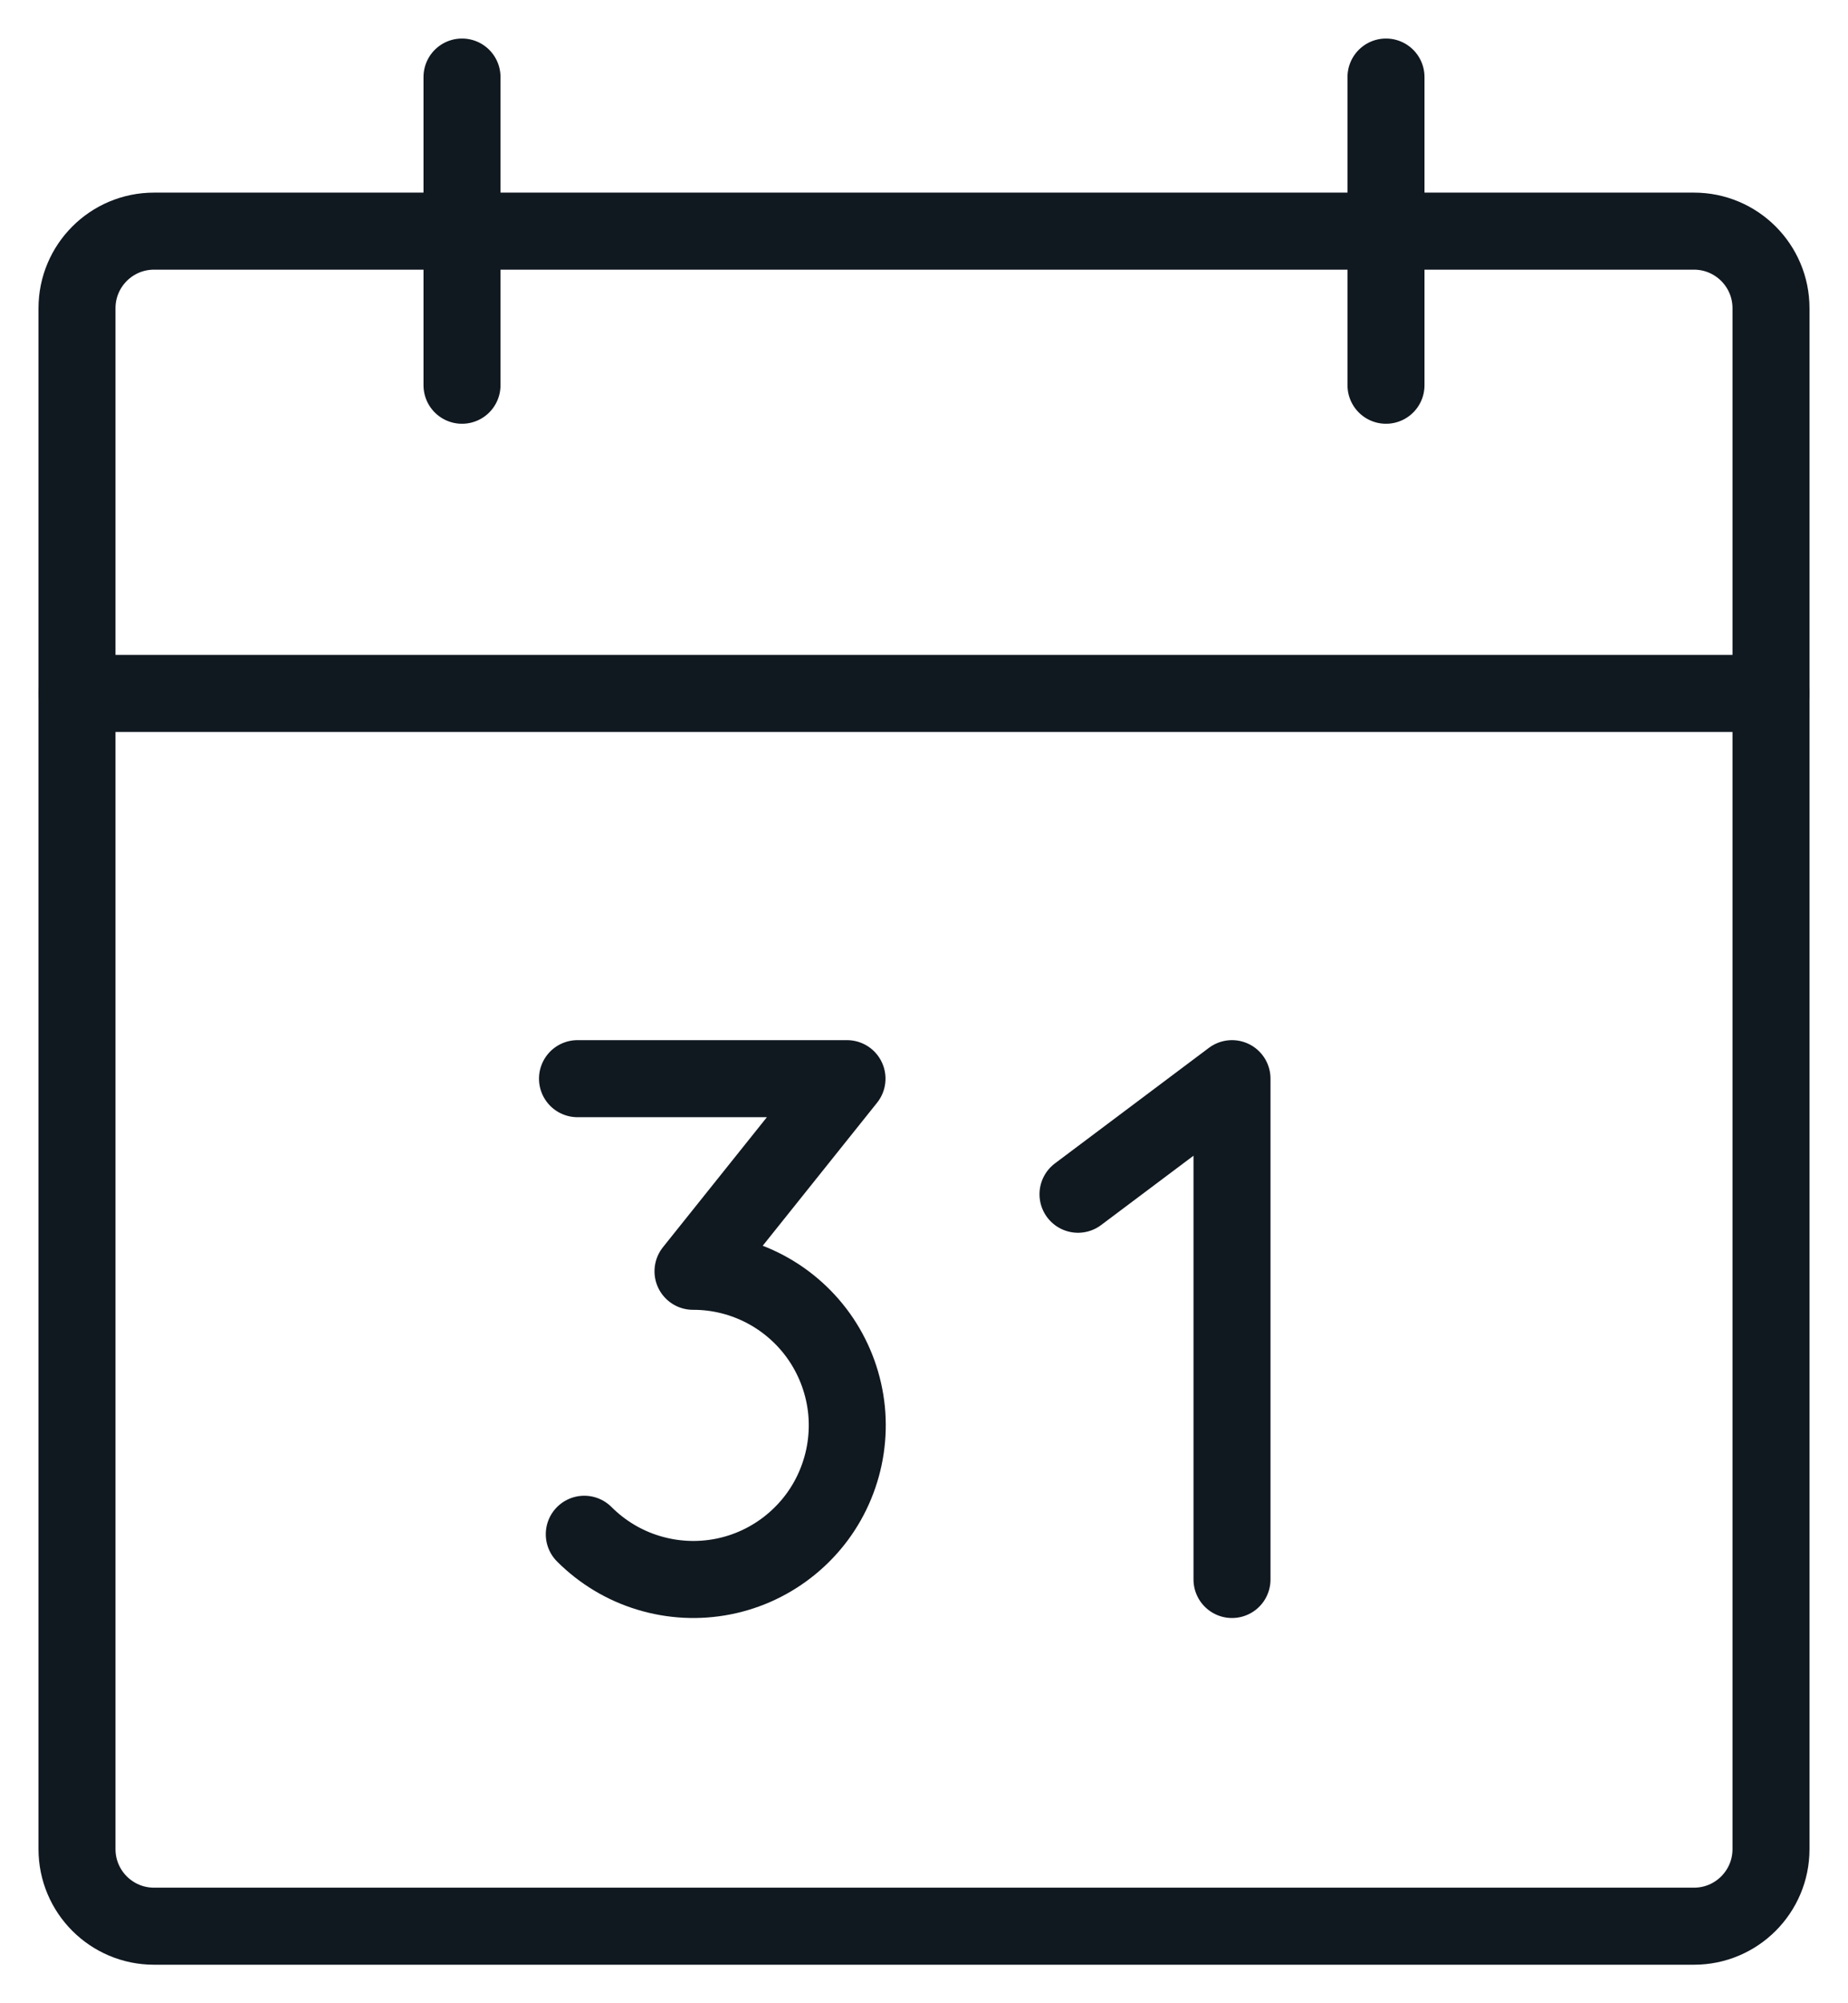
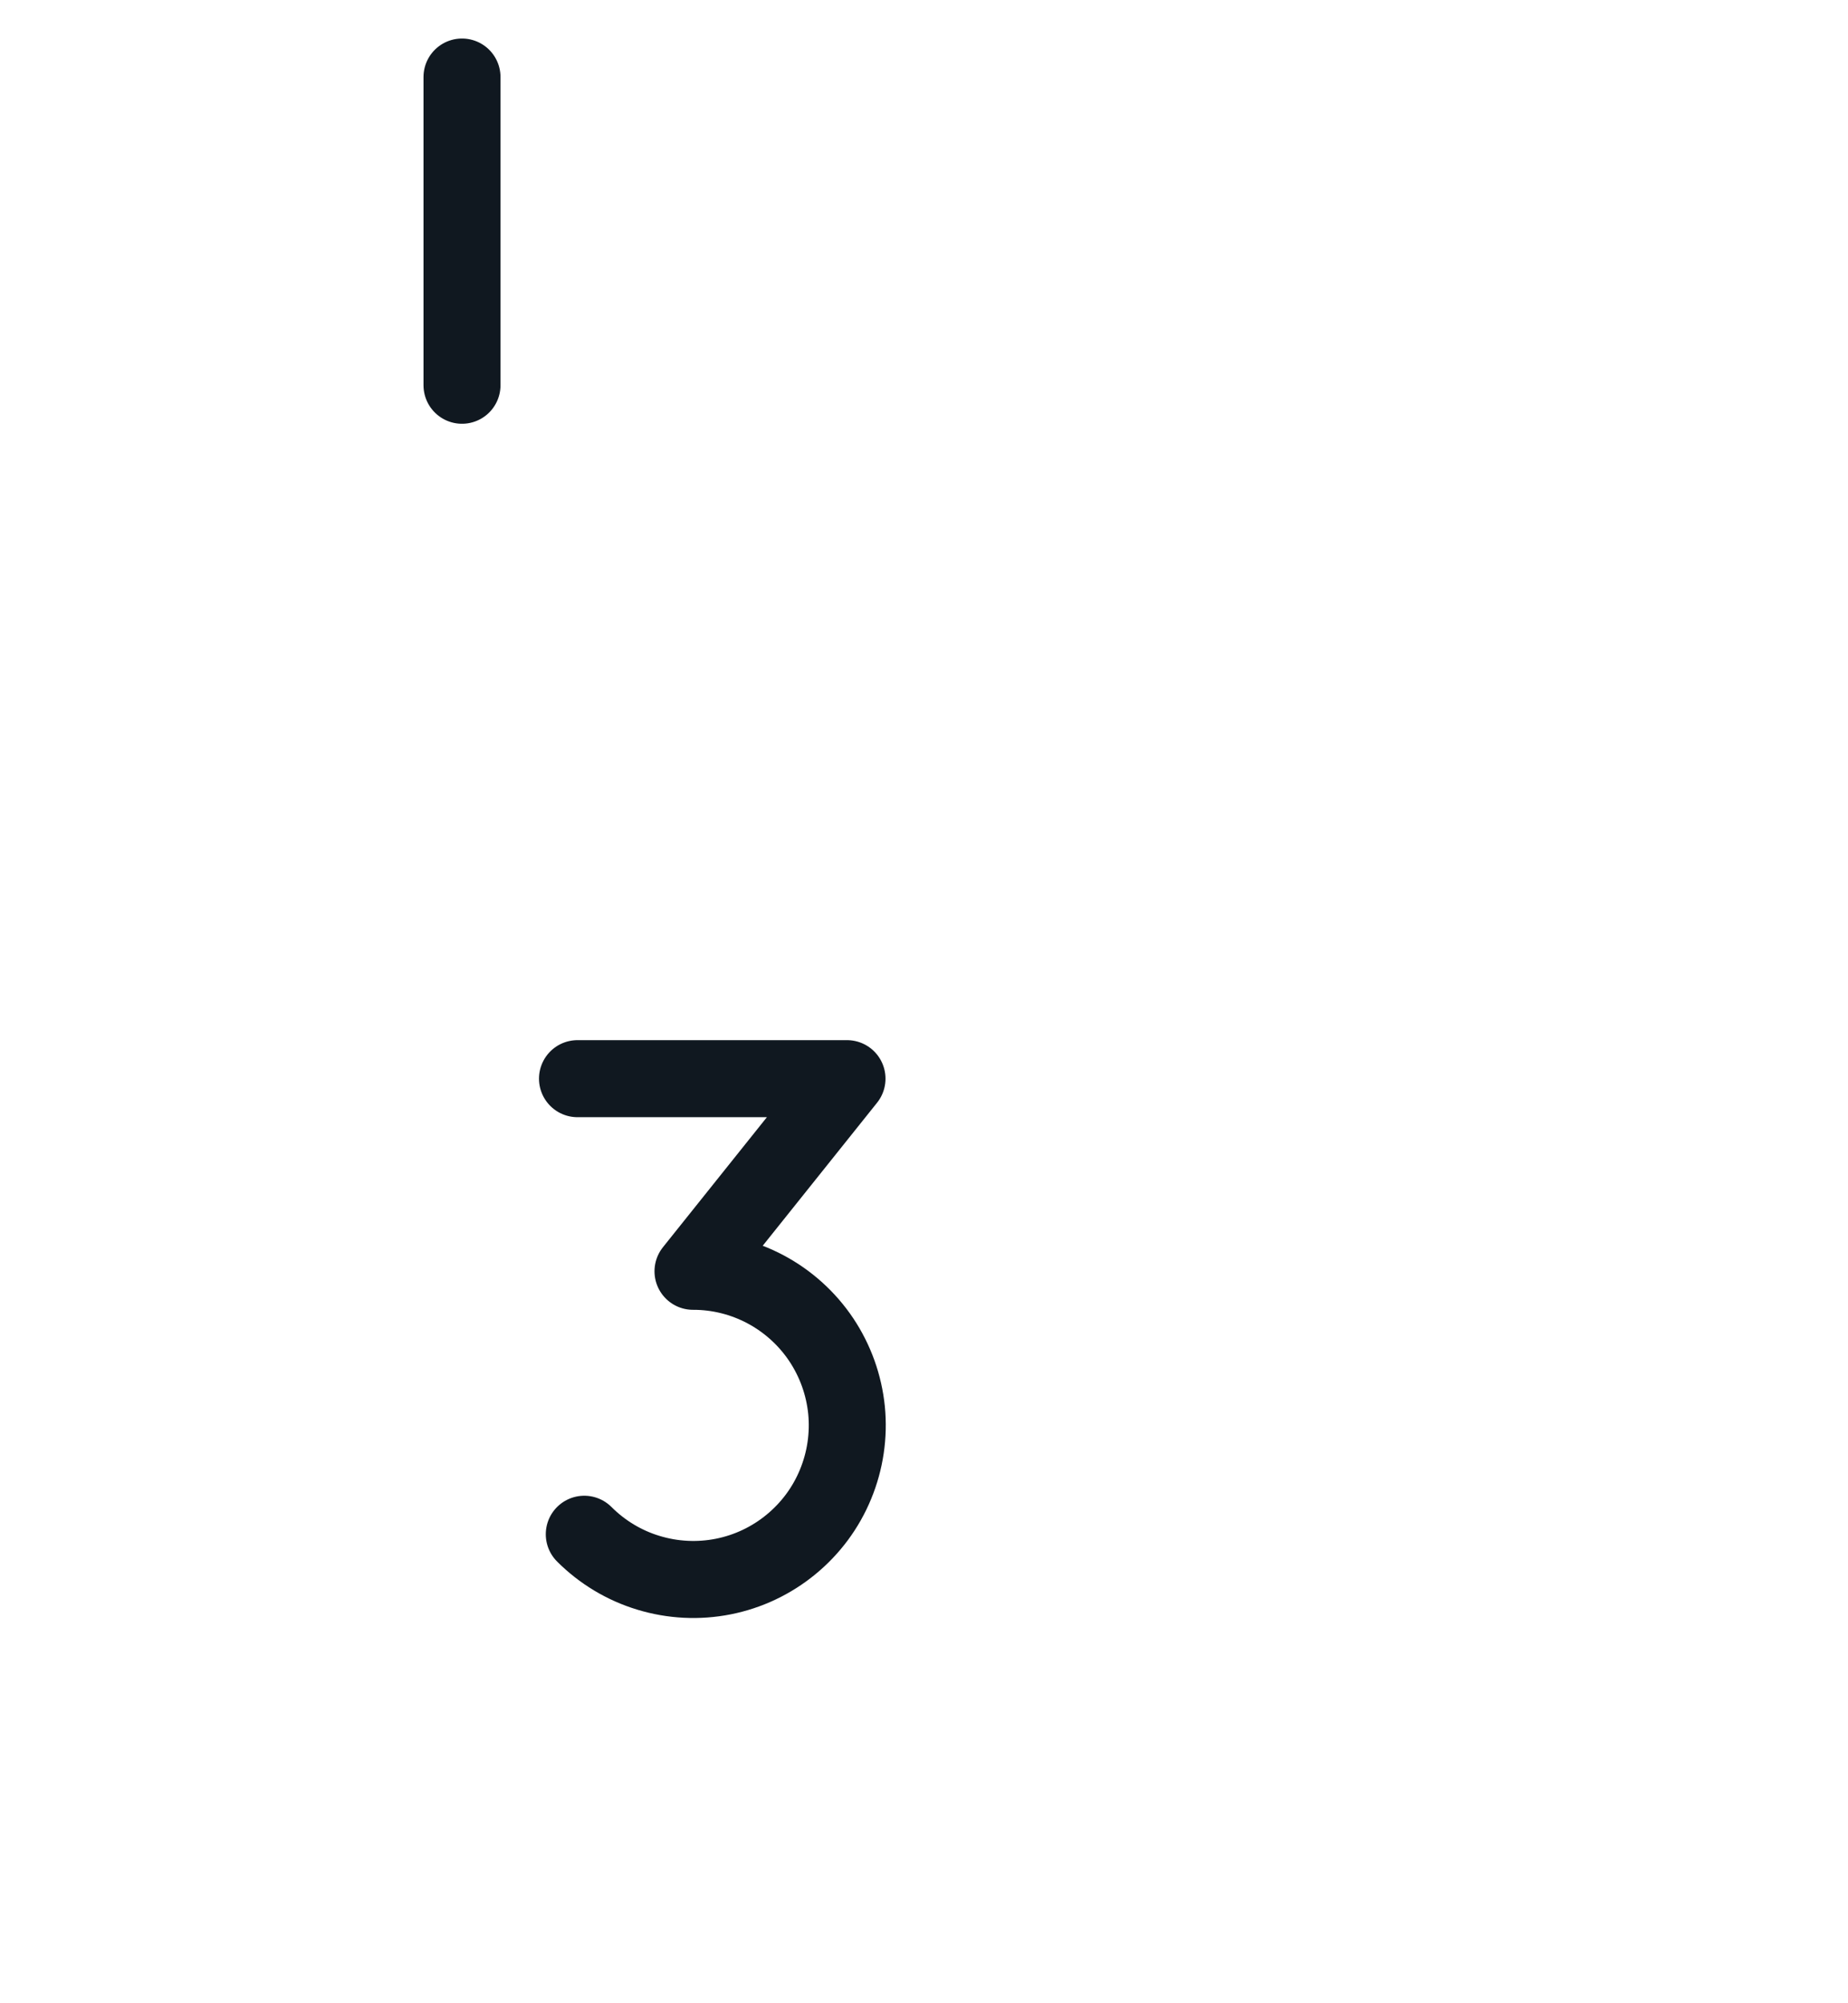
<svg xmlns="http://www.w3.org/2000/svg" width="24" height="26" viewBox="0 0 24 26" fill="none">
-   <path d="M22 3H2C1.448 3 1 3.448 1 4V24C1 24.552 1.448 25 2 25H22C22.552 25 23 24.552 23 24V4C23 3.448 22.552 3 22 3Z" stroke="#101820" stroke-linecap="round" stroke-linejoin="round" />
-   <path d="M18 1V5" stroke="#101820" stroke-linecap="round" stroke-linejoin="round" />
  <path d="M6 1V5" stroke="#101820" stroke-linecap="round" stroke-linejoin="round" />
-   <path d="M1 9H23" stroke="#101820" stroke-linecap="round" stroke-linejoin="round" />
  <path d="M7.5 14H11L9 16.5C9.329 16.499 9.653 16.58 9.944 16.735C10.234 16.89 10.482 17.114 10.665 17.387C10.848 17.661 10.961 17.975 10.994 18.303C11.026 18.63 10.977 18.961 10.851 19.265C10.726 19.569 10.527 19.837 10.272 20.046C10.018 20.255 9.716 20.398 9.393 20.462C9.07 20.526 8.736 20.509 8.421 20.413C8.106 20.318 7.82 20.145 7.588 19.913" stroke="#101820" stroke-linecap="round" stroke-linejoin="round" />
-   <path d="M14 15.5L16 14V20.5" stroke="#101820" stroke-linecap="round" stroke-linejoin="round" />
</svg>